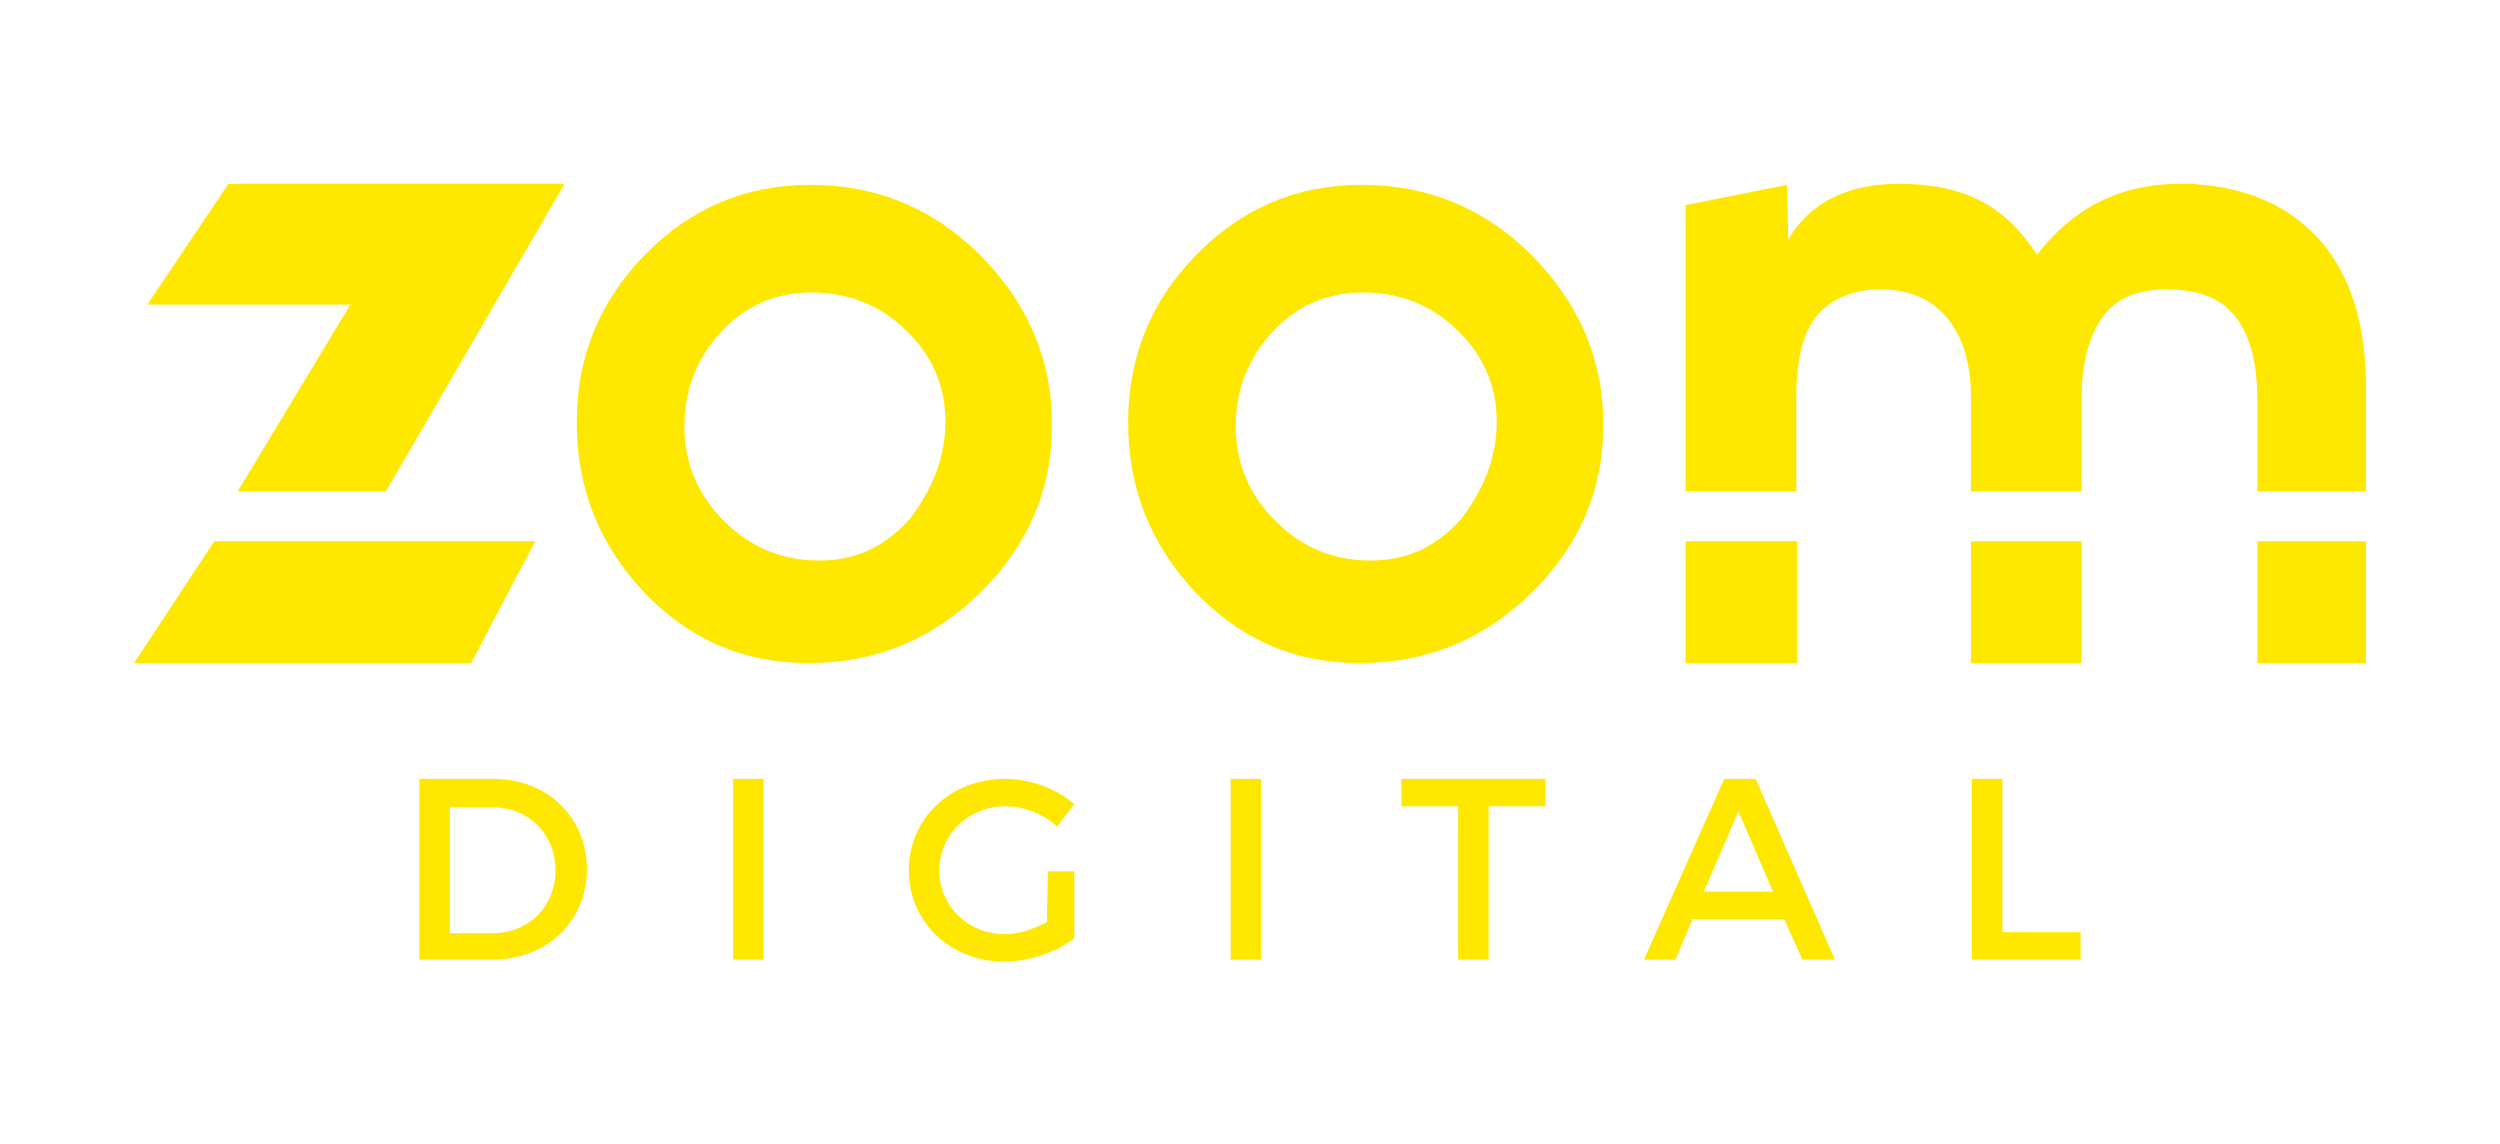
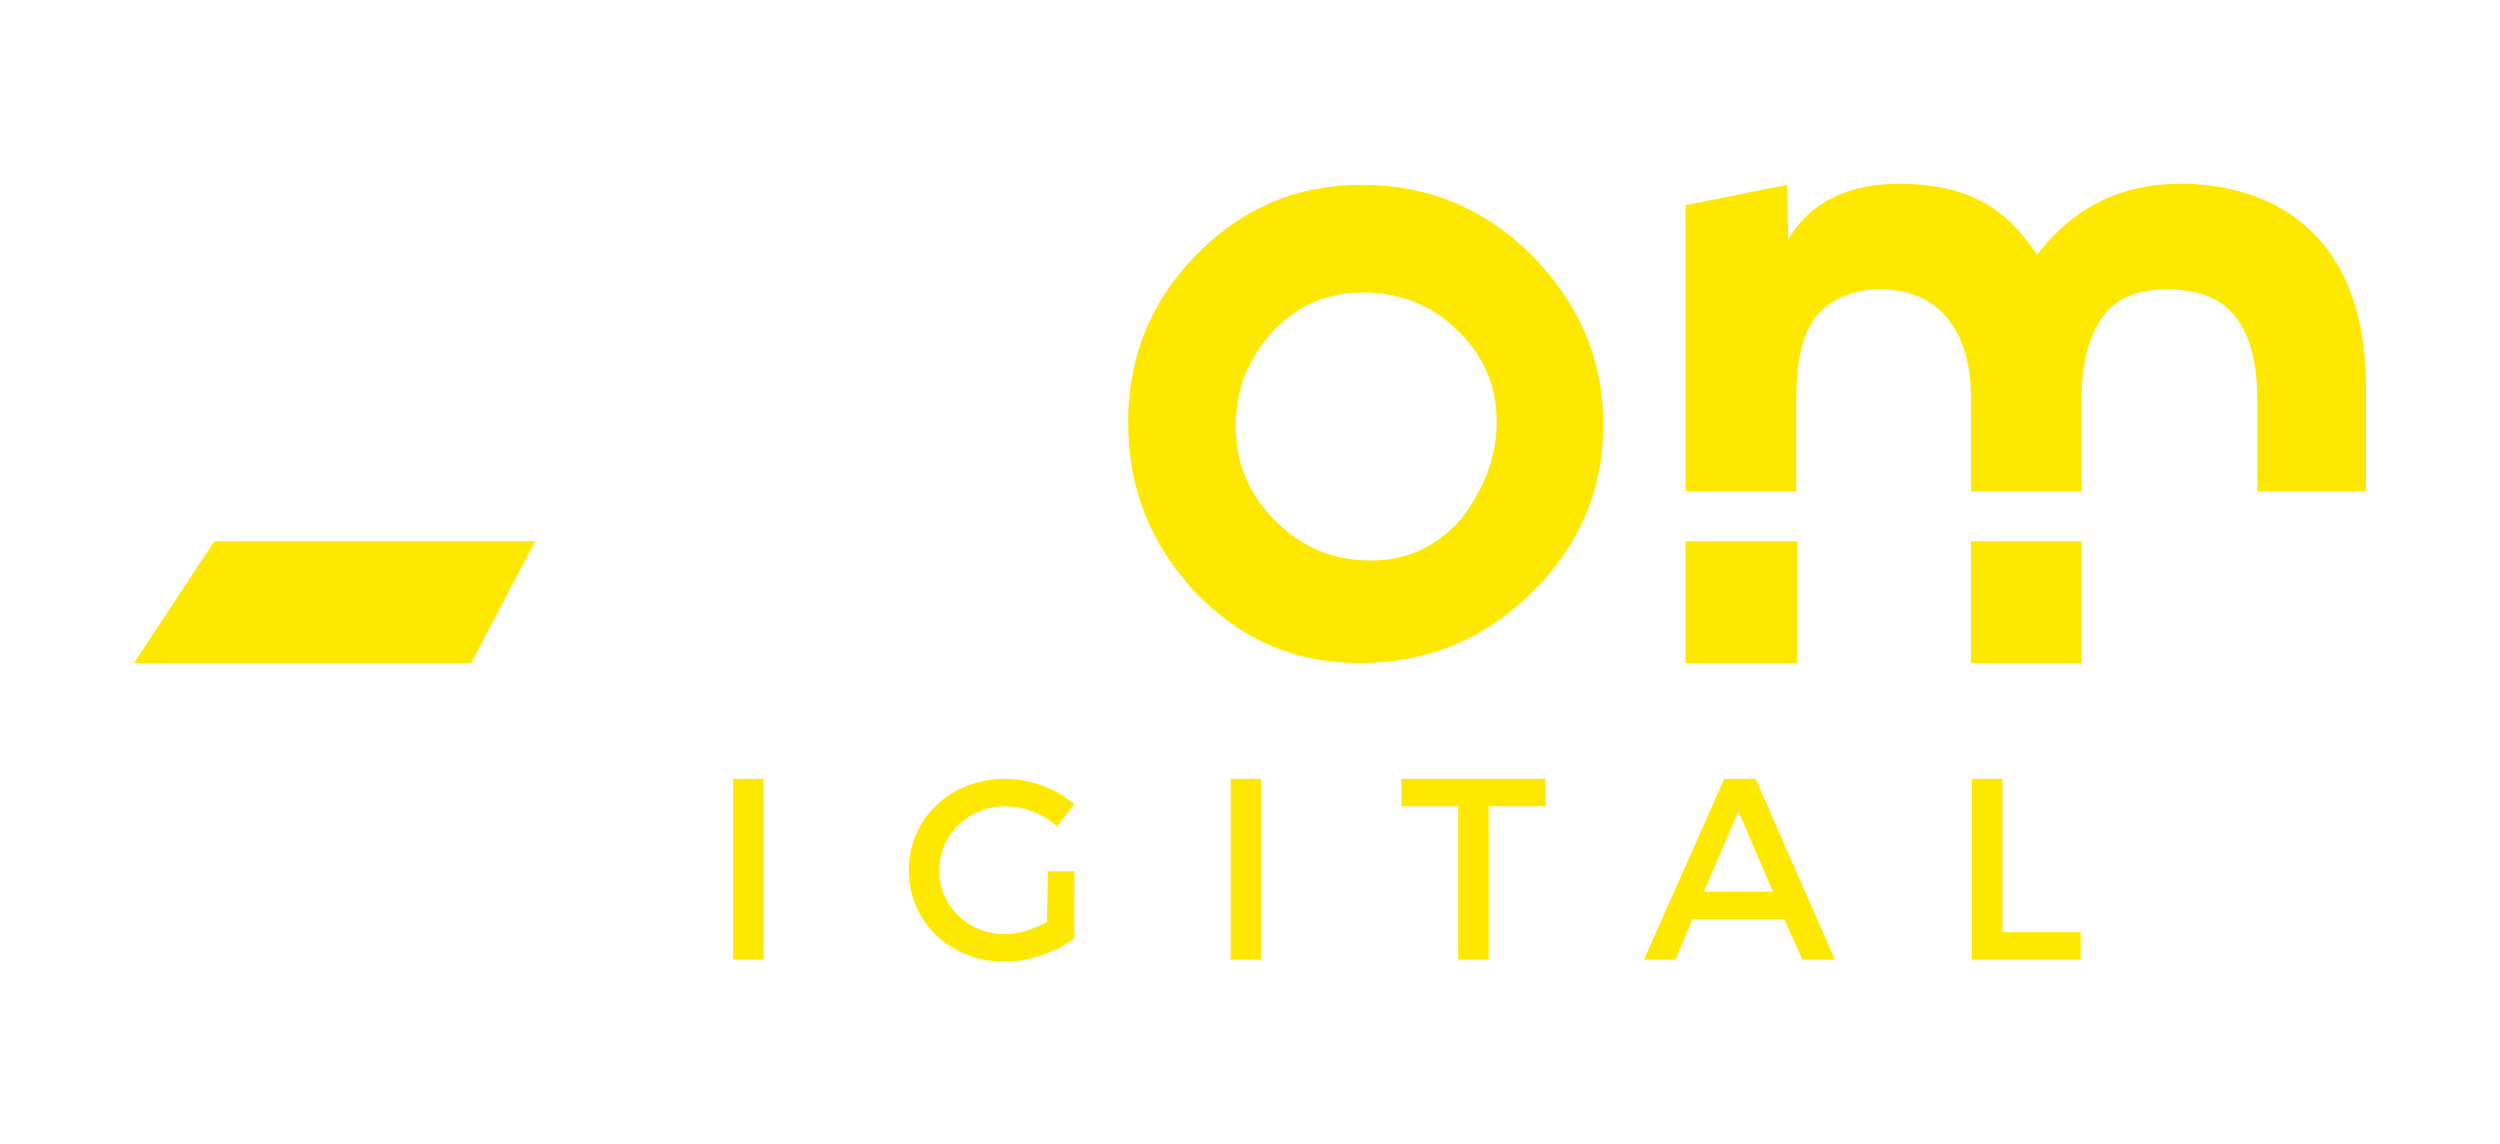
<svg xmlns="http://www.w3.org/2000/svg" version="1.1" id="Layer_1" x="0px" y="0px" viewBox="0 0 246.2 112.7" style="enable-background:new 0 0 246.2 112.7;" xml:space="preserve">
  <style type="text/css">
	.st0{fill:#FEE800;}
</style>
  <g>
    <g>
      <g>
        <g>
-           <polygon class="st0" points="34.5,30 14.5,30 22.5,18.1 55.6,18.1 38,48.4 23.4,48.4     " />
-         </g>
+           </g>
        <g>
          <polygon class="st0" points="13.2,65.3 21.1,53.3 52.7,53.3 46.4,65.3     " />
        </g>
      </g>
      <g>
-         <path class="st0" d="M103.6,41.8c0,6.5-2.4,12-7.1,16.6s-10.3,6.9-16.9,6.9c-6.4,0-11.7-2.3-16.2-7c-4.4-4.7-6.6-10.2-6.6-16.7     c0-6.4,2.2-11.9,6.7-16.5s9.9-6.9,16.3-6.9c6.5,0,12.1,2.3,16.7,6.9C101.2,29.8,103.6,35.4,103.6,41.8z M93.1,41.5     c0-3.5-1.3-6.5-3.9-9s-5.7-3.7-9.3-3.7c-3.5,0-6.5,1.3-8.9,3.9c-2.4,2.6-3.6,5.7-3.6,9.3c0,3.6,1.3,6.7,3.9,9.3     c2.6,2.6,5.7,3.9,9.4,3.9c3.5,0,6.4-1.3,8.9-4.1C91.8,48.2,93.1,45.1,93.1,41.5z" />
        <path class="st0" d="M157.9,41.8c0,6.5-2.4,12-7.1,16.6c-4.7,4.6-10.3,6.9-16.9,6.9c-6.4,0-11.7-2.3-16.2-7     c-4.4-4.7-6.6-10.2-6.6-16.7c0-6.4,2.2-11.9,6.7-16.5c4.5-4.6,9.9-6.9,16.3-6.9c6.5,0,12.1,2.3,16.7,6.9     C155.5,29.8,157.9,35.4,157.9,41.8z M147.4,41.5c0-3.5-1.3-6.5-3.9-9s-5.7-3.7-9.3-3.7c-3.5,0-6.5,1.3-8.9,3.9s-3.6,5.7-3.6,9.3     c0,3.6,1.3,6.7,3.9,9.3c2.6,2.6,5.7,3.9,9.4,3.9c3.5,0,6.4-1.3,8.9-4.1C146.1,48.2,147.4,45.1,147.4,41.5z" />
        <g>
          <path class="st0" d="M176.9,48.4V39c0-3.7,0.7-6.4,2.1-8c1.4-1.6,3.5-2.5,6.2-2.5c2.6,0,4.7,0.8,6.3,2.5      c1.7,1.9,2.6,4.6,2.6,8.1v9.3H205v-9.2c0-3.4,0.7-6,2-7.9c1.3-1.9,3.5-2.8,6.3-2.8c2.7,0,4.7,0.6,6.1,1.9c1.9,1.7,2.9,4.7,2.9,9      v9H233V38.1c0-6.1-1.5-10.9-4.4-14.3c-2.8-3.2-6.6-5.1-11.6-5.6c-0.2,0-0.5,0-0.9-0.1c-0.5,0-0.9,0-1.4,0      c-5.8,0-10.5,2.3-14.1,7c-1.6-2.5-3.5-4.3-5.7-5.4c-2.2-1.1-4.8-1.6-7.9-1.6c-4.7,0-8.2,1.6-10.4,4.7l-0.5,0.8l-0.1-5.4l-10,2      v28.2L176.9,48.4L176.9,48.4z" />
          <rect x="166" y="53.3" class="st0" width="11" height="12" />
-           <rect x="222.3" y="53.3" class="st0" width="10.7" height="12" />
          <rect x="194.1" y="53.3" class="st0" width="10.9" height="12" />
        </g>
      </g>
    </g>
    <g>
-       <path class="st0" d="M57.8,85.6c0,5.1-3.9,8.9-9.3,8.9h-7.2V76.7h7.3C53.9,76.7,57.8,80.5,57.8,85.6z M54.7,85.7    c0-3.6-2.7-6.2-6.2-6.2h-4.2v12.4h4.4C52.1,91.8,54.7,89.3,54.7,85.7z" />
-       <path class="st0" d="M75.2,76.7v17.8h-3V76.7H75.2z" />
+       <path class="st0" d="M75.2,76.7v17.8h-3V76.7z" />
      <path class="st0" d="M103.2,85.8h2.6v6.6c-1.8,1.4-4.5,2.3-6.9,2.3c-5.3,0-9.4-3.9-9.4-9c0-5.1,4.1-9,9.5-9c2.5,0,5.1,1,6.8,2.5    l-1.7,2.2c-1.4-1.3-3.3-2-5.1-2c-3.6,0-6.5,2.8-6.5,6.3c0,3.6,2.9,6.3,6.5,6.3c1.3,0,2.8-0.5,4.1-1.2L103.2,85.8L103.2,85.8z" />
      <path class="st0" d="M124.2,76.7v17.8h-3V76.7H124.2z" />
      <path class="st0" d="M152.2,76.7v2.7h-5.6v15.1h-3V79.4H138v-2.7H152.2z" />
      <path class="st0" d="M175.7,90.5h-9l-1.7,4h-3.1l7.9-17.8h3.1l7.8,17.8h-3.2L175.7,90.5z M174.6,87.8l-3.4-7.9l-3.4,7.9H174.6z" />
      <path class="st0" d="M197.2,76.7v15.1h7.7v2.7h-10.7V76.7H197.2z" />
    </g>
  </g>
</svg>